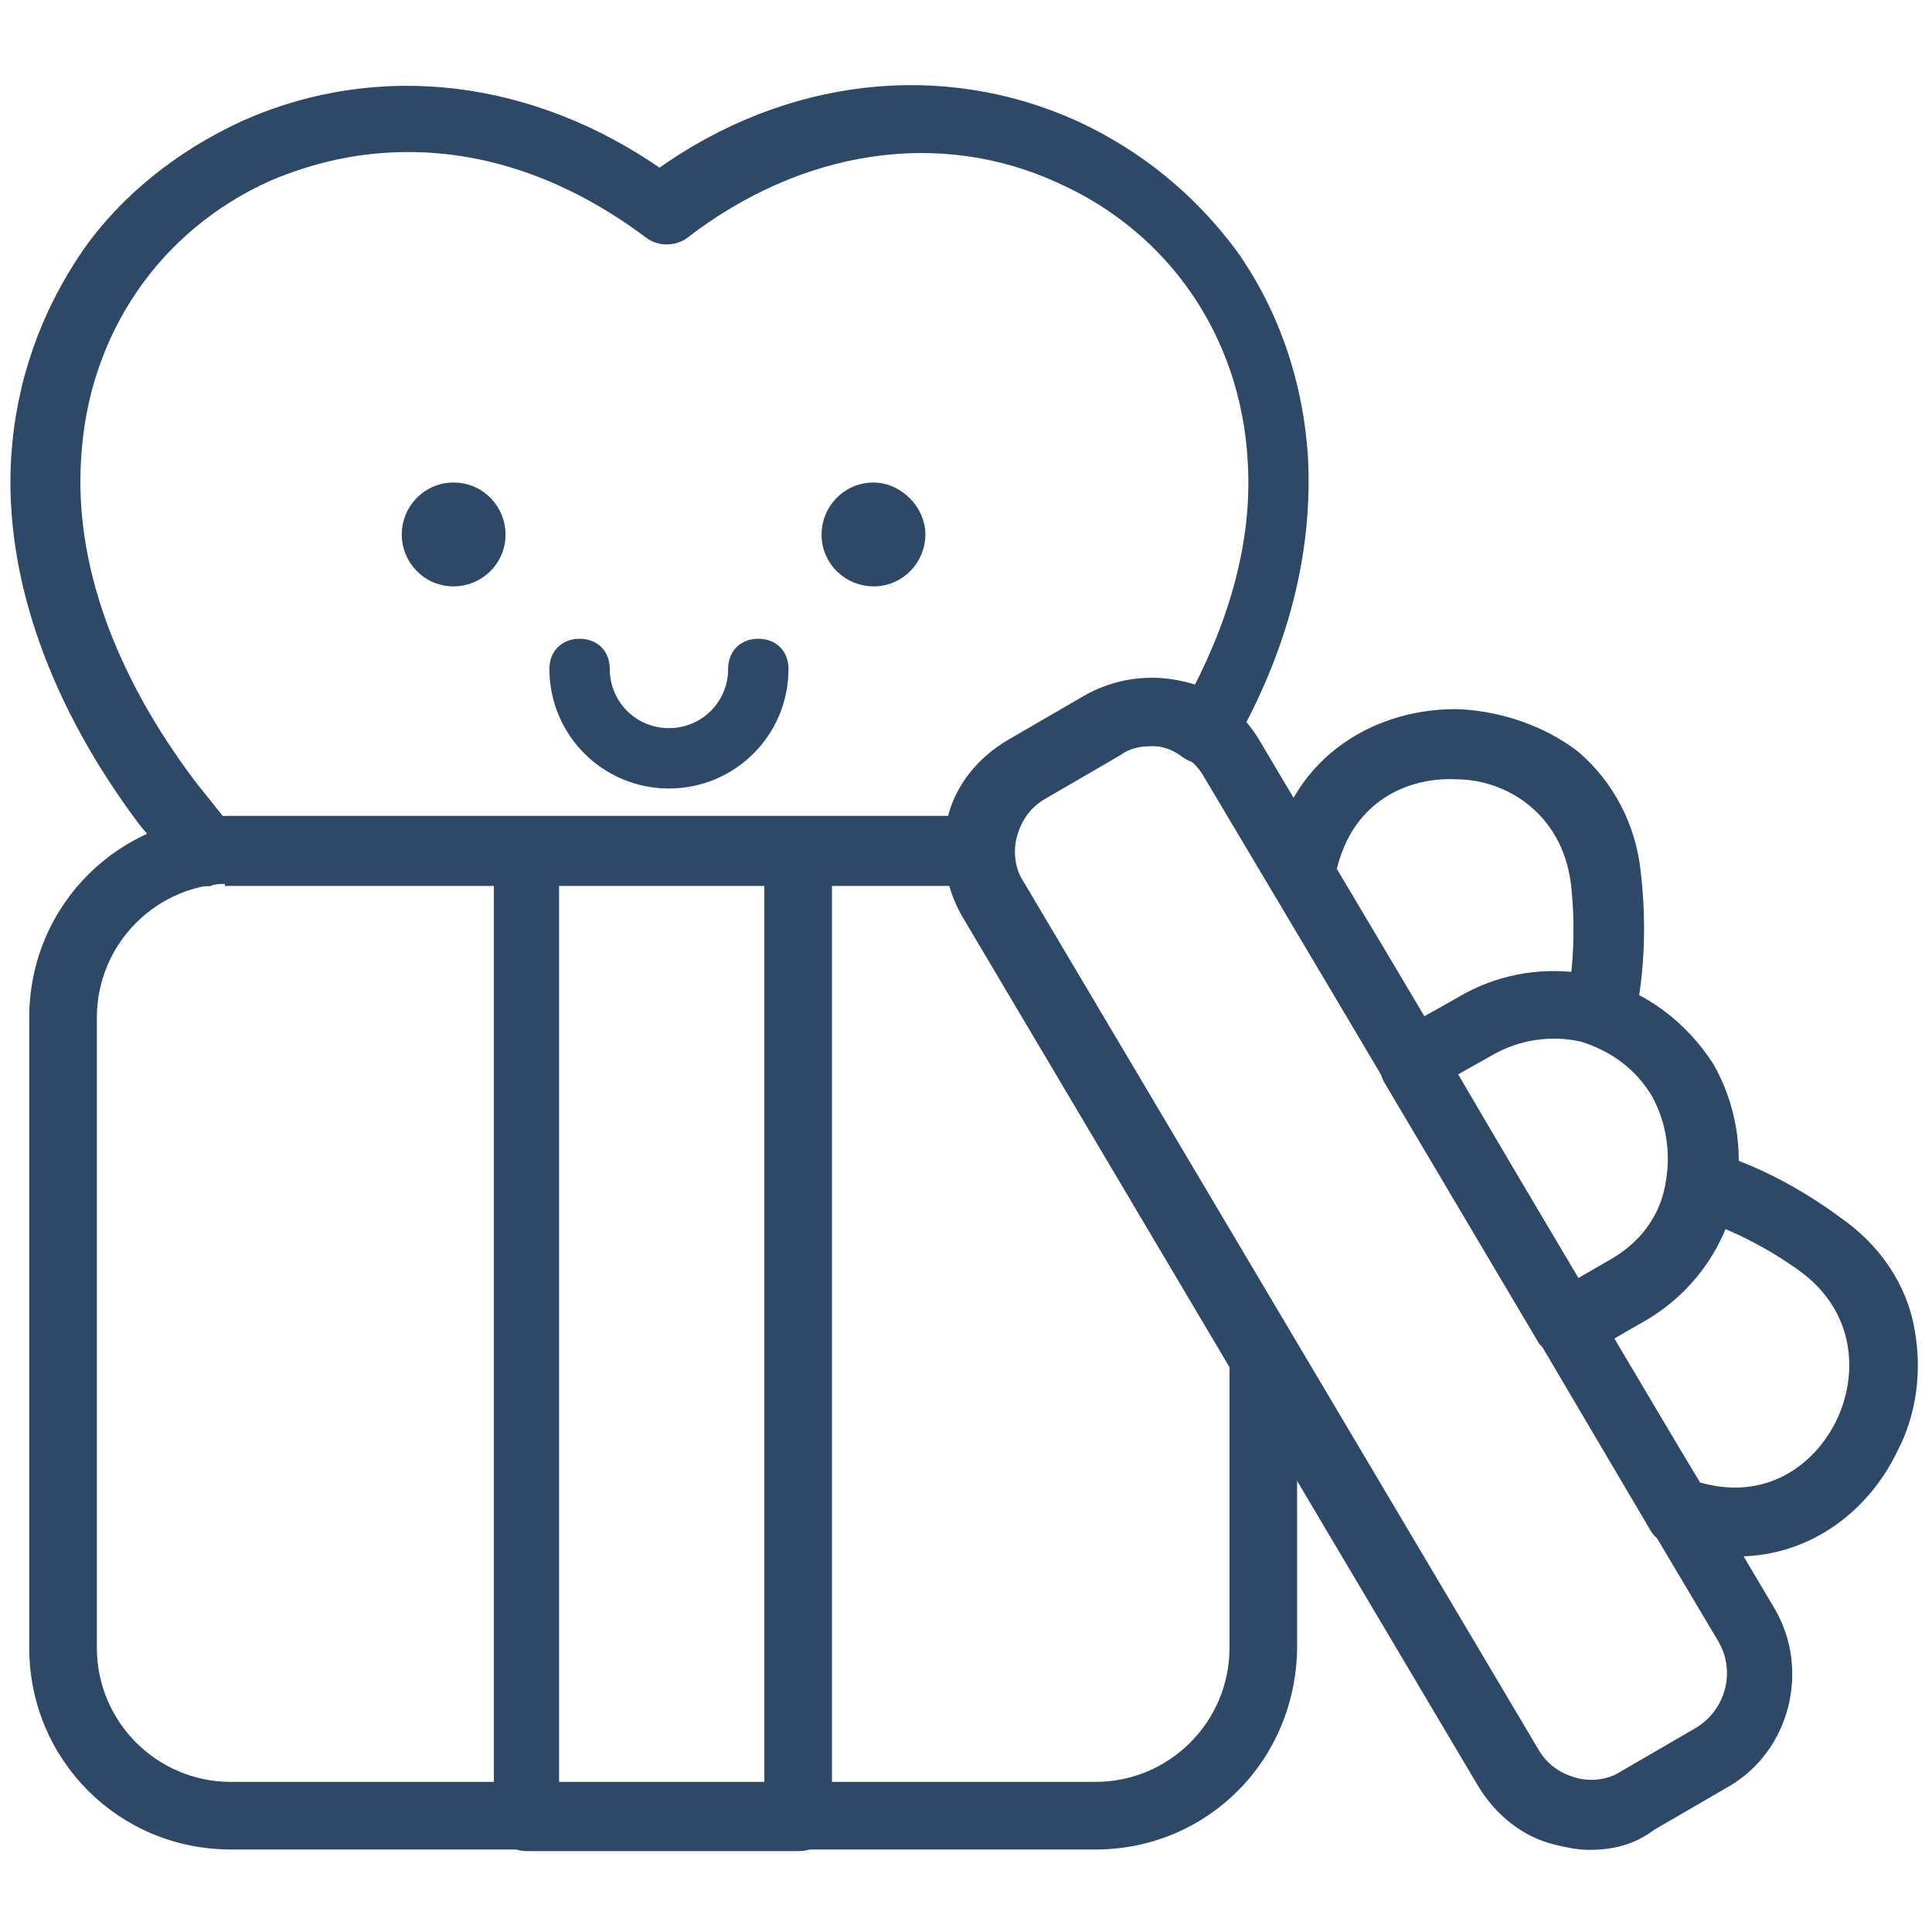
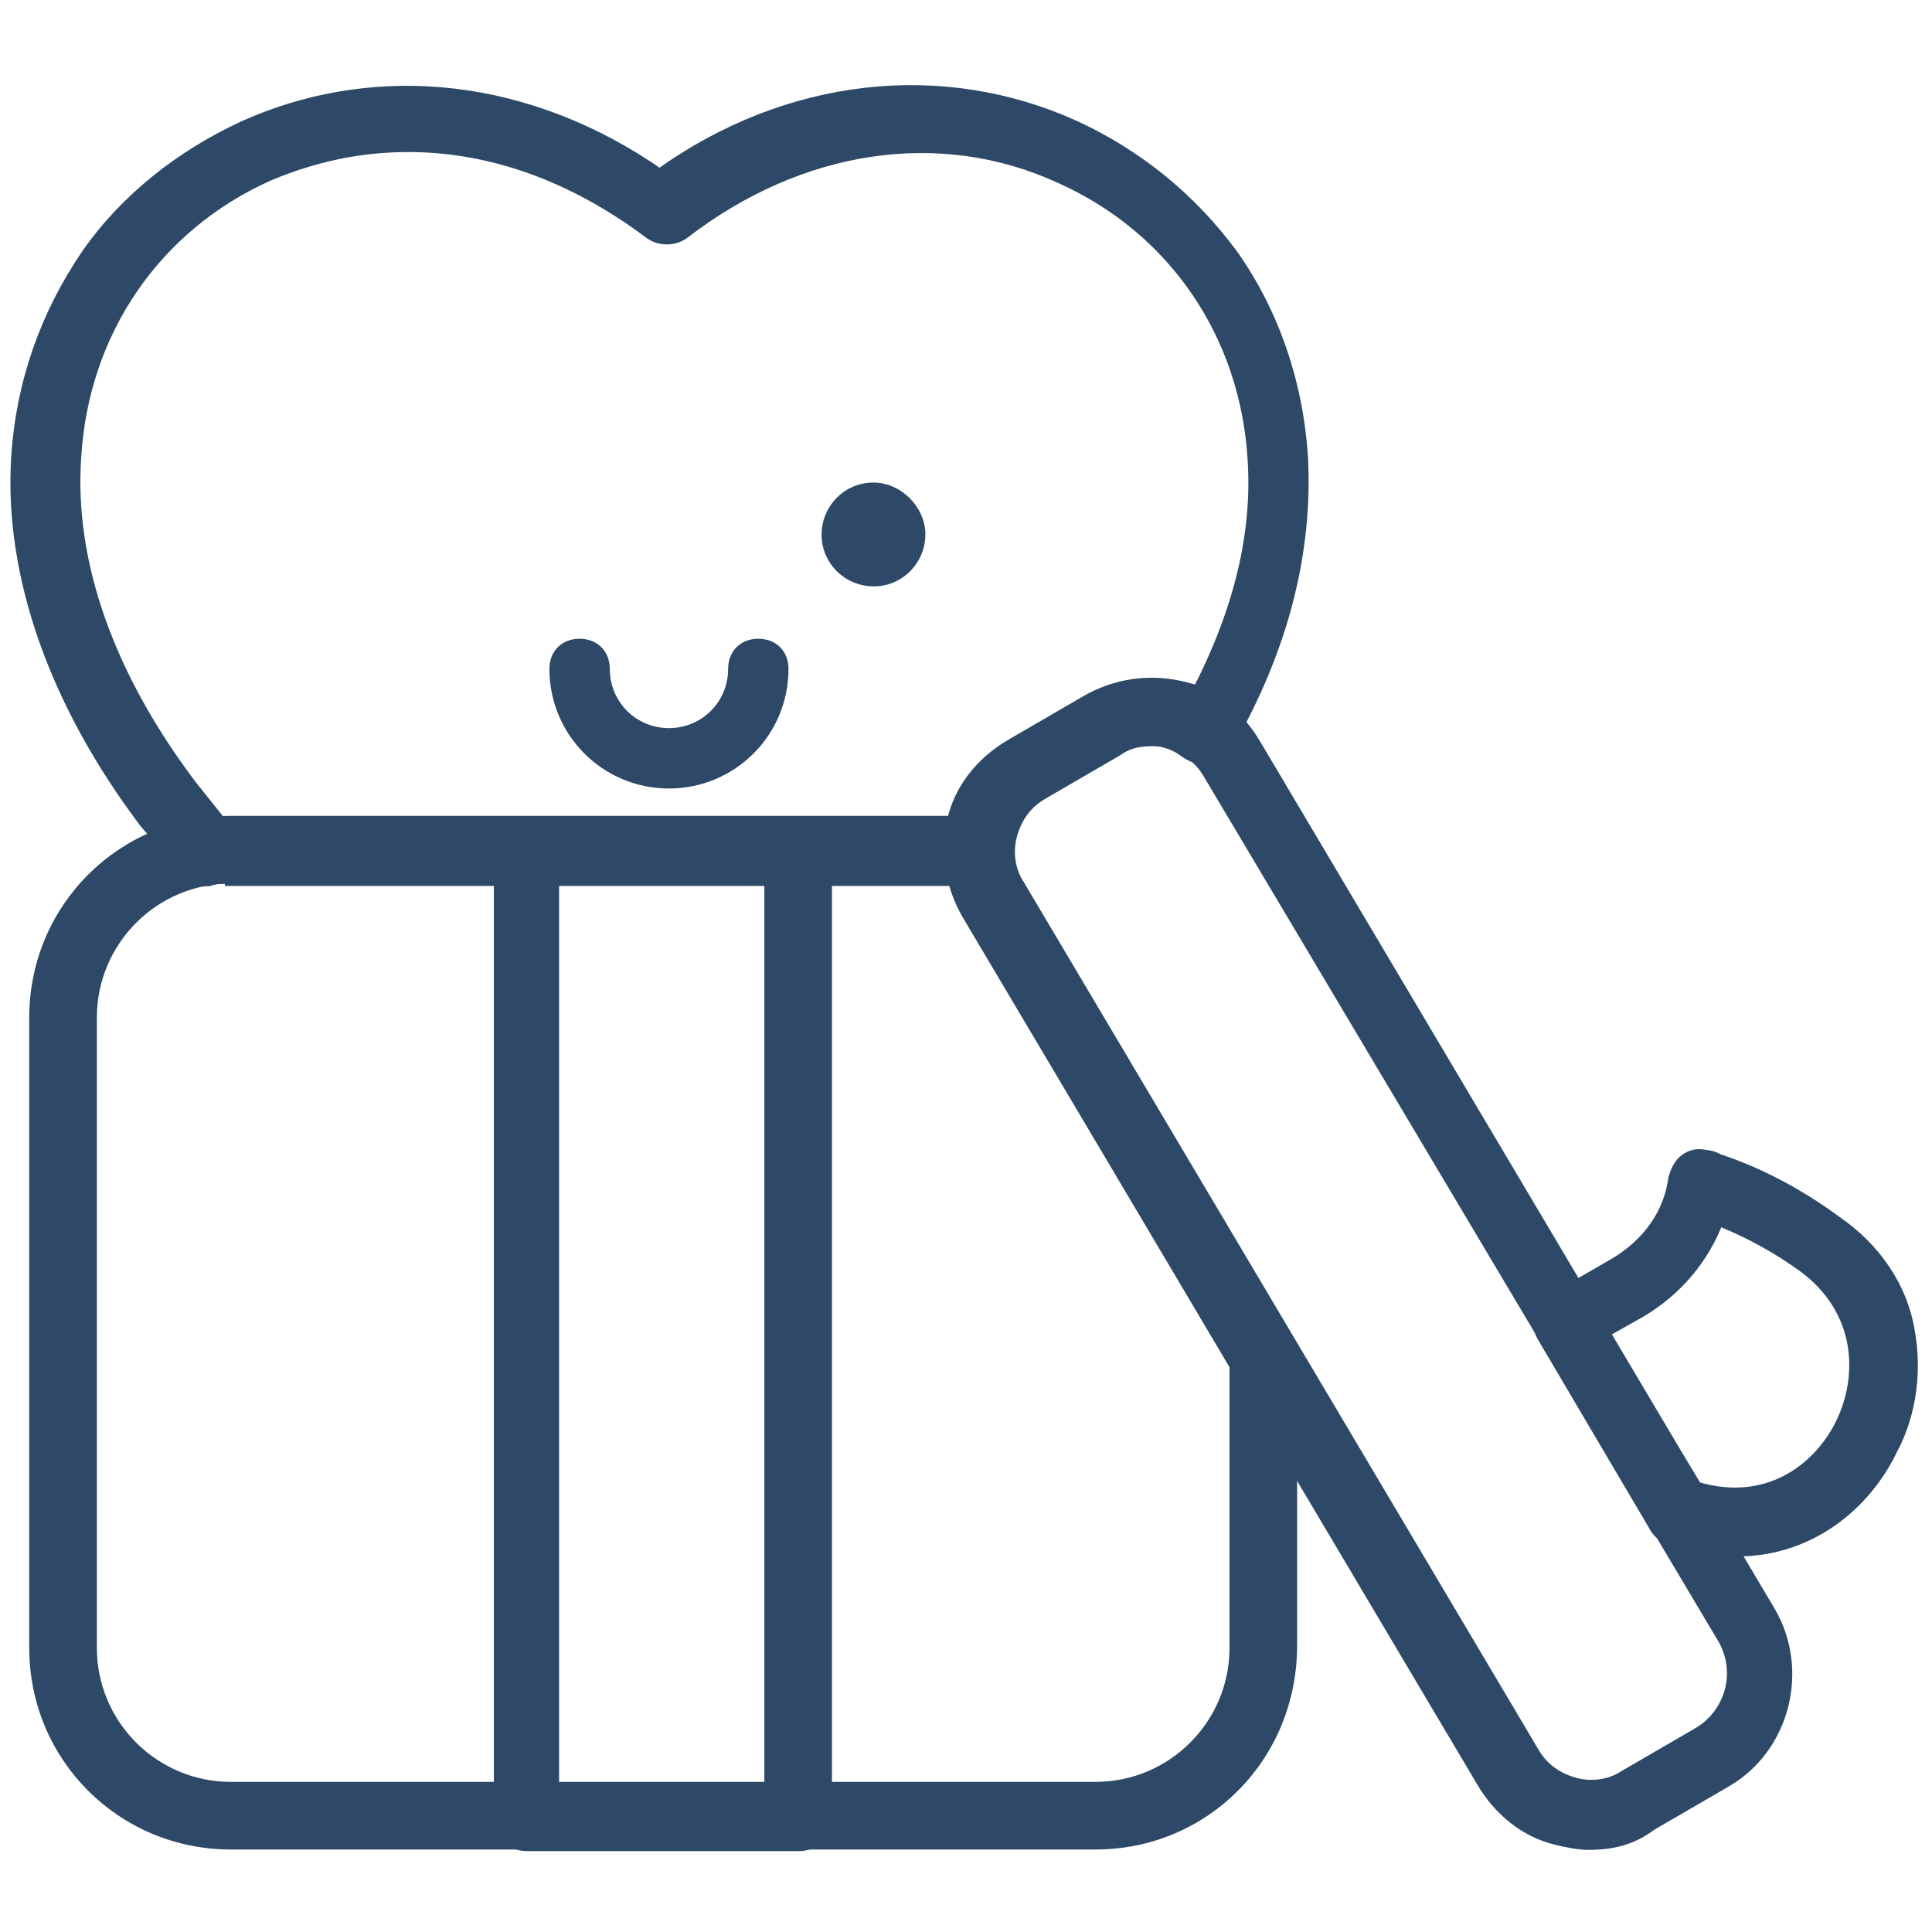
<svg xmlns="http://www.w3.org/2000/svg" id="Layer_1" x="0px" y="0px" viewBox="0 0 80 80" style="enable-background:new 0 0 80 80;" xml:space="preserve">
  <style type="text/css">	.st0{fill:#2E4867;stroke:#2E4867;stroke-width:0.5;stroke-miterlimit:10;}</style>
  <g>
    <g id="g3571">
-       <path class="st0" d="M33.1,76.4H21.8c-0.6,0-1.1-0.5-1.1-1.1v-40c0-0.6,0.5-1.1,1.1-1.1h11.3c0.6,0,1.1,0.5,1.1,1.1v40   C34.3,75.9,33.7,76.4,33.1,76.4z M22.9,74.1h9V36.4h-9V74.1z" />
+       <path class="st0" d="M33.1,76.4H21.8c-0.6,0-1.1-0.5-1.1-1.1v-40c0-0.6,0.5-1.1,1.1-1.1h11.3c0.6,0,1.1,0.5,1.1,1.1v40   C34.3,75.9,33.7,76.4,33.1,76.4z M22.9,74.1h9V36.4h-9z" />
      <g id="g3579" transform="translate(243.169,373.231)">
        <path id="path3581" class="st0" d="M-205.1-351.1c0,1-0.8,1.9-1.9,1.9c-1,0-1.9-0.8-1.9-1.9c0-1,0.8-1.9,1.9-1.9    C-206-353-205.1-352.1-205.1-351.1" />
      </g>
      <g id="g3587" transform="translate(104.884,373.231)">
-         <path id="path3589" class="st0" d="M-88-351.1c0,1,0.8,1.9,1.9,1.9c1,0,1.9-0.8,1.9-1.9c0-1-0.8-1.9-1.9-1.9    C-87.2-353-88-352.1-88-351.1" />
-       </g>
+         </g>
      <g id="g3591" transform="translate(449.936,225.993)">
-         <path class="st0" d="M-385-170c-0.1,0-0.2,0-0.3,0c-0.3-0.1-0.5-0.3-0.7-0.5l-6.4-10.8c-0.3-0.5-0.1-1.3,0.4-1.6l2.6-1.5    c1.7-1,3.7-1.3,5.6-0.8c1.9,0.5,3.5,1.7,4.6,3.4l0,0c0.9,1.6,1.2,3.4,0.9,5.2c-0.4,2.1-1.7,3.9-3.5,5l-2.6,1.5    C-384.6-170.1-384.8-170-385-170z M-389.9-181.6l5.2,8.9l1.6-0.9c1.3-0.8,2.2-2,2.4-3.5c0.2-1.2,0-2.5-0.6-3.6    c-0.7-1.2-1.8-2-3.1-2.4c-1.3-0.3-2.7-0.1-3.9,0.6L-389.9-181.6z" />
-       </g>
+         </g>
      <g id="g3595" transform="translate(487.132,181.299)">
        <path class="st0" d="M-415.2-117.1c-0.8,0-1.6-0.1-2.5-0.4c-0.1,0-0.2-0.1-0.3-0.1c-0.3-0.1-0.5-0.3-0.6-0.5l-4.6-7.8    c-0.2-0.3-0.2-0.6-0.1-0.9c0.1-0.3,0.3-0.5,0.5-0.7l2.6-1.5c1.3-0.8,2.2-2,2.4-3.5c0.1-0.3,0.2-0.6,0.5-0.8    c0.3-0.2,0.6-0.2,0.9-0.1c0.3,0.1,2.6,0.7,5.3,2.7v0c1.6,1.1,2.7,2.7,3,4.5c0.3,1.6,0.1,3.4-0.7,4.9    C-409.9-119-412.2-117.1-415.2-117.1z M-416.9-119.7c3,0.9,5.1-0.8,6-2.6c1-2,0.9-4.8-1.6-6.6c-1.4-1-2.7-1.6-3.5-1.9    c-0.6,1.6-1.7,2.9-3.2,3.8l-1.6,0.9L-416.9-119.7z" />
      </g>
      <g id="g3599" transform="translate(428.69,280.119)">
-         <path class="st0" d="M-370.2-235c-0.4,0-0.8-0.2-1-0.6l-4.6-7.8c-0.1-0.2-0.2-0.5-0.1-0.8c0-0.1,0-0.2,0.1-0.3    c0.8-4.3,4.4-6.1,7.6-6c1.7,0.1,3.4,0.7,4.7,1.7c1.4,1.2,2.3,2.9,2.5,4.8v0c0.4,3.4-0.2,5.7-0.2,5.9c-0.1,0.3-0.3,0.6-0.6,0.7    c-0.3,0.2-0.6,0.2-0.9,0.1c-1.4-0.5-2.9-0.3-4.2,0.5l-2.6,1.5C-369.8-235-370-235-370.2-235z M-373.6-244.1l3.8,6.4l1.6-0.9    c1.5-0.9,3.2-1.2,4.8-1c0.1-0.9,0.2-2.3,0-4c-0.4-3-2.8-4.5-5-4.5C-370.4-248.2-372.9-247.2-373.6-244.1z" />
-       </g>
+         </g>
      <g id="g3603" transform="translate(454.956,197.482)">
        <path class="st0" d="M-384.5-147.3c-0.1,0-0.2,0-0.2,0l0,0c-0.6-0.1-1-0.7-0.9-1.4c0.1-0.6,0.7-1,1.4-0.9c0.6,0.1,1,0.7,0.9,1.4    C-383.5-147.7-383.9-147.3-384.5-147.3z" />
      </g>
      <g id="g3607" transform="translate(272.512,309.646)">
        <path class="st0" d="M-263.9-273.2c-0.3,0-0.6-0.1-0.9-0.4c-0.6-0.7-1.1-1.3-1.7-2c-3.7-4.9-5.6-10.2-5.3-15.1    c0.2-3.1,1.2-5.9,2.9-8.4c1.6-2.3,3.9-4.1,6.5-5.3c5.6-2.5,11.9-1.7,17.2,2c5.3-3.8,11.7-4.5,17.2-2c2.6,1.2,4.8,3,6.5,5.3    c1.7,2.4,2.7,5.3,2.9,8.4c0.2,3.9-0.8,7.9-3.1,11.9c-0.2,0.3-0.4,0.5-0.8,0.5c-0.3,0.1-0.6,0-0.9-0.2c-0.9-0.7-2.1-0.7-3.1-0.1    l-3.1,1.8c0,0,0,0,0,0c-0.9,0.5-1.4,1.4-1.4,2.4c0,0.6-0.5,1.1-1.1,1.1h-31c-0.3,0-0.5,0-0.8,0.1    C-263.8-273.2-263.9-273.2-263.9-273.2z M-255.6-303.6c-2,0-3.9,0.4-5.8,1.2c-4.7,2.1-7.7,6.5-8,11.7c-0.3,4.4,1.4,9.1,4.8,13.6    c0.4,0.5,0.8,1,1.2,1.5c0.2,0,0.3,0,0.5,0h30c0.3-1.3,1.2-2.5,2.4-3.2l3.1-1.8c1.4-0.8,3-0.9,4.5-0.4c1.7-3.3,2.5-6.5,2.3-9.6    c-0.3-5.2-3.3-9.6-8-11.7c-5-2.3-10.8-1.4-15.6,2.3c-0.4,0.3-1,0.3-1.4,0C-248.8-302.4-252.2-303.6-255.6-303.6z M-230-277.8    L-230-277.8L-230-277.8z" />
      </g>
      <g id="g3611" transform="translate(263.361,274.034)">
        <path class="st0" d="M-218-197.7h-35.8c-4.5,0-8.1-3.6-8.1-8.1v-26.1c0-4.5,3.6-8.1,8.1-8.1h31c0.3,0,0.6,0.1,0.8,0.3    c0.2,0.2,0.3,0.5,0.3,0.8c0,0.5,0.1,1,0.4,1.5l11.2,18.9c0.1,0.2,0.2,0.4,0.2,0.6v12C-209.9-201.3-213.5-197.7-218-197.7z     M-253.8-237.7c-3.2,0-5.8,2.6-5.8,5.8v26.1c0,3.2,2.6,5.8,5.8,5.8h35.8c3.2,0,5.8-2.6,5.8-5.8v-11.7l-11-18.6l0,0    c-0.3-0.5-0.5-1-0.6-1.5H-253.8z" />
      </g>
      <g id="g3615" transform="translate(467.075,77.749)">
        <path class="st0" d="M-401.3-1.4c-0.4,0-0.9-0.1-1.3-0.2c-1.3-0.3-2.4-1.2-3.1-2.4l-21.3-35.9c-0.7-1.2-0.9-2.6-0.6-3.9    c0.3-1.3,1.2-2.4,2.4-3.1l3.1-1.8c1.2-0.7,2.6-0.9,3.9-0.6c1.3,0.3,2.4,1.2,3.1,2.4l21.3,35.9c0,0,0,0,0,0c1.4,2.4,0.6,5.6-1.8,7    l-3.1,1.8C-399.5-1.6-400.3-1.4-401.3-1.4z M-419.4-47.1c-0.5,0-1,0.1-1.4,0.4l-3.1,1.8c-0.7,0.4-1.1,1-1.3,1.7    c-0.2,0.7-0.1,1.5,0.3,2.1l21.3,35.9c0.4,0.7,1,1.1,1.7,1.3c0.7,0.2,1.5,0.1,2.1-0.3l3.1-1.8c1.3-0.8,1.8-2.5,1-3.9L-417-45.7    c-0.4-0.7-1-1.1-1.7-1.3C-419-47.1-419.2-47.1-419.4-47.1z" />
      </g>
    </g>
    <path class="st0" d="M27.7,32.4c-2.6,0-4.7-2.1-4.7-4.7c0-0.6,0.4-1,1-1s1,0.4,1,1c0,1.5,1.2,2.7,2.7,2.7s2.7-1.2,2.7-2.7  c0-0.6,0.4-1,1-1s1,0.4,1,1C32.4,30.3,30.3,32.4,27.7,32.4z" />
  </g>
</svg>